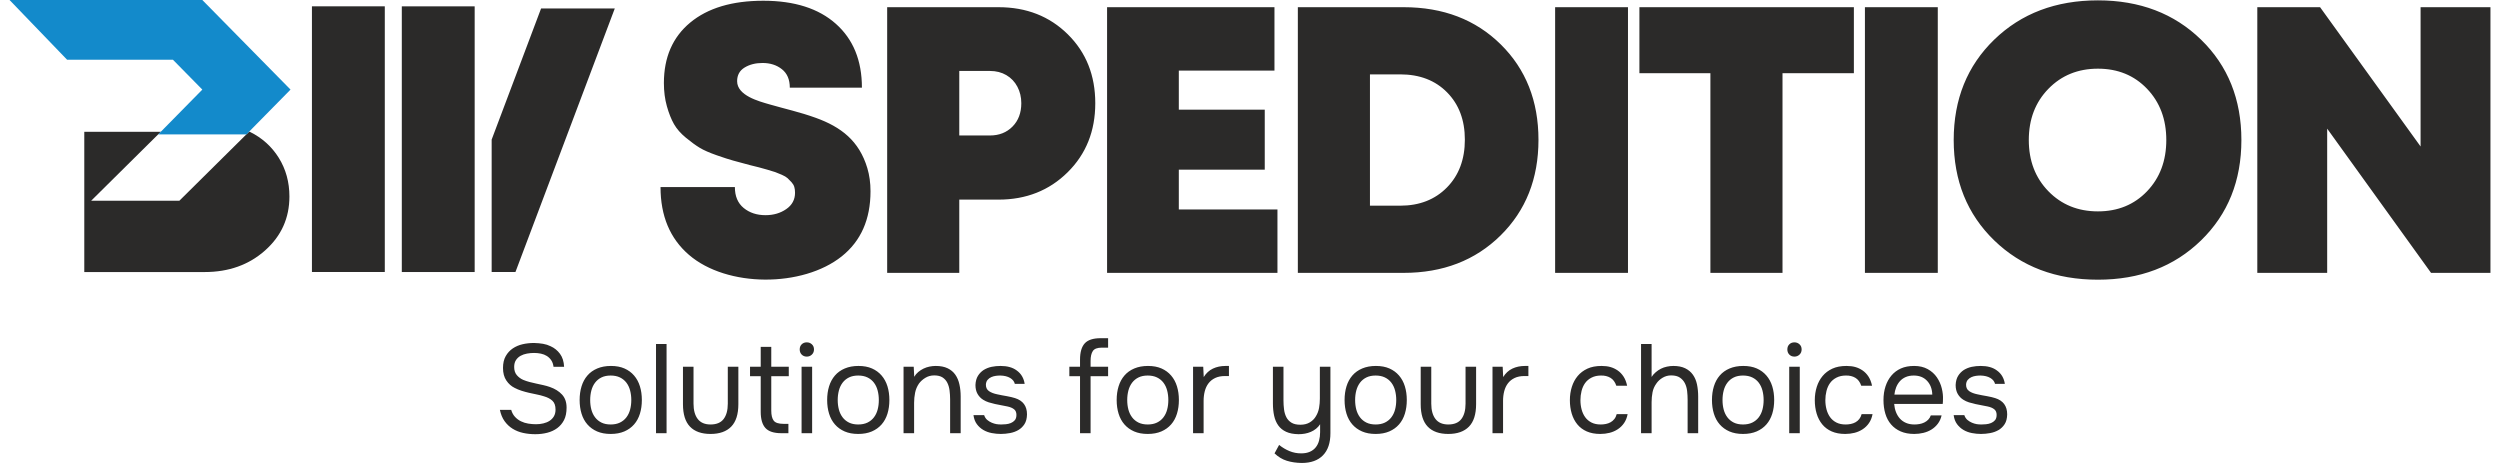
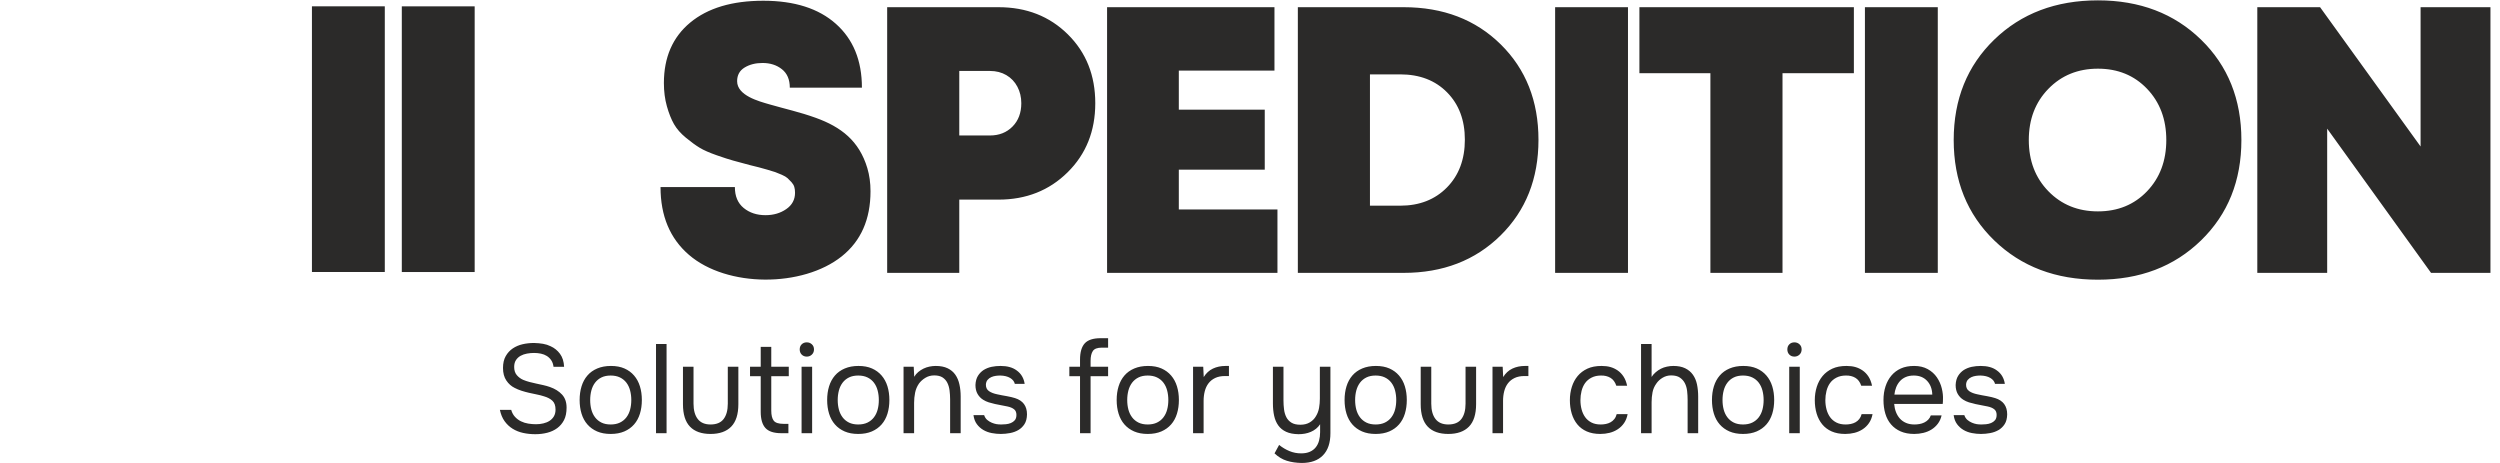
<svg xmlns="http://www.w3.org/2000/svg" width="270" height="50" viewBox="0 0 270 50" fill="none">
  <path d="M57.677 38.119C57.426 38.119 57.174 38.141 56.919 38.187C56.664 38.232 56.434 38.312 56.228 38.425C56.023 38.539 55.855 38.693 55.725 38.889C55.596 39.084 55.531 39.331 55.531 39.631C55.531 39.995 55.625 40.287 55.812 40.51C56 40.732 56.228 40.903 56.496 41.021C56.711 41.112 56.939 41.189 57.18 41.253C57.422 41.316 57.67 41.375 57.925 41.429C58.18 41.484 58.43 41.539 58.676 41.593C58.922 41.648 59.161 41.716 59.394 41.797C59.939 41.988 60.375 42.261 60.702 42.615C61.028 42.97 61.191 43.437 61.191 44.019C61.191 44.564 61.099 45.013 60.916 45.367C60.733 45.722 60.487 46.012 60.179 46.239C59.87 46.466 59.512 46.633 59.105 46.737C58.698 46.841 58.267 46.893 57.811 46.893C57.355 46.893 56.919 46.848 56.503 46.757C56.087 46.666 55.709 46.517 55.37 46.307C55.03 46.098 54.739 45.826 54.498 45.49C54.256 45.154 54.087 44.745 53.988 44.264H55.209C55.298 44.572 55.437 44.827 55.625 45.026C55.812 45.227 56.027 45.386 56.269 45.503C56.51 45.622 56.771 45.703 57.053 45.749C57.335 45.794 57.614 45.817 57.891 45.817C58.16 45.817 58.421 45.788 58.676 45.728C58.931 45.669 59.157 45.577 59.353 45.449C59.55 45.322 59.707 45.158 59.823 44.959C59.939 44.759 59.998 44.518 59.998 44.236C59.998 43.809 59.885 43.492 59.662 43.283C59.438 43.074 59.139 42.915 58.763 42.806C58.513 42.724 58.249 42.656 57.972 42.602C57.694 42.547 57.418 42.488 57.14 42.424C56.863 42.361 56.59 42.286 56.322 42.2C56.054 42.113 55.808 42.011 55.584 41.893C55.227 41.72 54.927 41.455 54.686 41.096C54.444 40.737 54.324 40.285 54.324 39.74C54.324 39.231 54.422 38.804 54.619 38.459C54.815 38.114 55.07 37.837 55.383 37.628C55.696 37.419 56.047 37.269 56.436 37.178C56.825 37.088 57.239 37.042 57.677 37.042C58.034 37.051 58.358 37.081 58.649 37.131C58.94 37.181 59.215 37.269 59.474 37.397C59.876 37.578 60.212 37.851 60.48 38.214C60.749 38.578 60.896 39.045 60.923 39.617H59.782C59.747 39.336 59.664 39.1 59.535 38.909C59.405 38.718 59.246 38.564 59.059 38.446C58.871 38.328 58.658 38.243 58.421 38.194C58.185 38.144 57.936 38.119 57.677 38.119ZM65.98 39.522C66.543 39.522 67.031 39.613 67.442 39.795C67.853 39.976 68.2 40.231 68.481 40.558C68.763 40.885 68.973 41.273 69.112 41.723C69.251 42.172 69.32 42.665 69.32 43.201C69.32 43.737 69.251 44.23 69.112 44.679C68.973 45.129 68.763 45.515 68.481 45.837C68.2 46.16 67.849 46.412 67.429 46.594C67.008 46.775 66.516 46.866 65.953 46.866C65.39 46.866 64.9 46.775 64.484 46.594C64.069 46.412 63.72 46.16 63.438 45.837C63.156 45.515 62.946 45.129 62.808 44.679C62.669 44.23 62.6 43.737 62.6 43.201C62.6 42.665 62.669 42.172 62.808 41.723C62.946 41.273 63.156 40.885 63.438 40.558C63.72 40.231 64.075 39.976 64.504 39.795C64.934 39.613 65.425 39.522 65.98 39.522ZM65.953 45.844C66.338 45.844 66.67 45.776 66.952 45.64C67.234 45.503 67.466 45.315 67.65 45.075C67.833 44.834 67.967 44.555 68.052 44.236C68.137 43.918 68.18 43.573 68.18 43.201C68.18 42.838 68.137 42.495 68.052 42.172C67.967 41.85 67.833 41.568 67.65 41.327C67.466 41.087 67.234 40.898 66.952 40.762C66.67 40.626 66.338 40.558 65.953 40.558C65.569 40.558 65.238 40.626 64.96 40.762C64.683 40.898 64.453 41.087 64.27 41.327C64.086 41.568 63.952 41.85 63.867 42.172C63.782 42.495 63.74 42.838 63.74 43.201C63.74 43.573 63.782 43.918 63.867 44.236C63.952 44.555 64.086 44.834 64.27 45.075C64.453 45.315 64.683 45.503 64.96 45.64C65.238 45.776 65.569 45.844 65.953 45.844ZM70.849 46.785V37.151H71.989V46.785H70.849ZM76.738 45.844C77.381 45.844 77.853 45.647 78.153 45.252C78.453 44.857 78.602 44.305 78.602 43.596V39.604H79.743V43.651C79.743 44.741 79.485 45.549 78.971 46.076C78.457 46.603 77.712 46.866 76.738 46.866C75.763 46.866 75.023 46.603 74.517 46.076C74.012 45.549 73.76 44.741 73.76 43.651V39.604H74.9V43.596C74.9 44.305 75.052 44.857 75.356 45.252C75.66 45.647 76.121 45.844 76.738 45.844ZM83.297 39.604H85.188V40.626H83.297V44.345C83.297 44.836 83.384 45.197 83.559 45.429C83.733 45.66 84.088 45.776 84.625 45.776H85.148V46.785H84.383C83.579 46.785 83.006 46.598 82.667 46.226C82.327 45.853 82.157 45.268 82.157 44.468V40.626H81.003V39.604H82.157V37.465H83.297L83.297 39.604ZM87.133 36.974C87.348 36.974 87.531 37.045 87.683 37.186C87.835 37.326 87.911 37.51 87.911 37.737C87.911 37.964 87.835 38.151 87.683 38.296C87.531 38.441 87.348 38.514 87.133 38.514C86.91 38.514 86.726 38.441 86.583 38.296C86.44 38.151 86.368 37.964 86.368 37.737C86.368 37.51 86.44 37.326 86.583 37.186C86.726 37.045 86.91 36.974 87.133 36.974ZM86.57 46.785V39.604H87.71V46.785H86.57ZM92.713 39.522C93.277 39.522 93.764 39.613 94.175 39.794C94.587 39.976 94.933 40.231 95.215 40.558C95.496 40.885 95.707 41.273 95.846 41.723C95.984 42.172 96.053 42.665 96.053 43.201C96.053 43.737 95.984 44.23 95.846 44.679C95.707 45.129 95.496 45.515 95.215 45.837C94.933 46.16 94.582 46.412 94.162 46.594C93.742 46.775 93.25 46.866 92.687 46.866C92.123 46.866 91.633 46.775 91.218 46.594C90.802 46.412 90.453 46.16 90.172 45.837C89.89 45.515 89.68 45.129 89.541 44.679C89.402 44.23 89.333 43.737 89.333 43.201C89.333 42.665 89.402 42.172 89.541 41.723C89.68 41.273 89.89 40.885 90.172 40.558C90.453 40.231 90.809 39.976 91.238 39.794C91.667 39.613 92.159 39.522 92.713 39.522ZM92.687 45.844C93.071 45.844 93.404 45.776 93.686 45.64C93.968 45.503 94.2 45.315 94.383 45.075C94.567 44.834 94.701 44.555 94.785 44.236C94.871 43.918 94.913 43.573 94.913 43.201C94.913 42.838 94.871 42.495 94.785 42.172C94.701 41.85 94.567 41.568 94.383 41.327C94.2 41.087 93.968 40.898 93.686 40.762C93.404 40.626 93.071 40.558 92.687 40.558C92.302 40.558 91.971 40.626 91.694 40.762C91.416 40.898 91.186 41.087 91.003 41.327C90.82 41.568 90.686 41.85 90.601 42.172C90.516 42.495 90.473 42.838 90.473 43.201C90.473 43.573 90.516 43.918 90.601 44.236C90.686 44.555 90.82 44.834 91.003 45.075C91.186 45.315 91.416 45.503 91.694 45.64C91.971 45.776 92.302 45.844 92.687 45.844ZM97.583 46.785V39.604H98.682L98.736 40.694C98.852 40.494 98.998 40.321 99.172 40.176C99.347 40.031 99.536 39.908 99.742 39.808C99.948 39.708 100.164 39.636 100.393 39.59C100.621 39.545 100.842 39.522 101.057 39.522C101.566 39.522 101.996 39.606 102.345 39.774C102.693 39.942 102.97 40.174 103.176 40.469C103.382 40.764 103.529 41.114 103.618 41.518C103.708 41.922 103.753 42.356 103.753 42.819V46.785H102.613V43.133C102.613 42.797 102.592 42.474 102.552 42.166C102.512 41.856 102.432 41.582 102.311 41.341C102.19 41.1 102.018 40.908 101.795 40.762C101.571 40.617 101.271 40.544 100.895 40.544C100.538 40.544 100.216 40.633 99.93 40.81C99.644 40.987 99.416 41.194 99.246 41.429C99.04 41.73 98.901 42.059 98.83 42.418C98.759 42.776 98.723 43.138 98.723 43.501V46.785H97.583ZM108.032 40.558C107.871 40.558 107.708 40.569 107.542 40.592C107.376 40.614 107.216 40.66 107.059 40.728C106.903 40.796 106.768 40.896 106.657 41.028C106.545 41.159 106.485 41.334 106.476 41.553C106.476 41.861 106.59 42.093 106.818 42.247C107.046 42.402 107.343 42.515 107.71 42.588C107.862 42.624 108.027 42.658 108.206 42.69C108.385 42.722 108.561 42.754 108.736 42.785C108.91 42.817 109.076 42.851 109.232 42.888C109.389 42.924 109.521 42.96 109.628 42.997C110.486 43.269 110.916 43.855 110.916 44.754C110.907 45.19 110.815 45.542 110.641 45.81C110.466 46.078 110.247 46.289 109.983 46.444C109.719 46.598 109.42 46.707 109.084 46.771C108.749 46.834 108.416 46.866 108.085 46.866C107.763 46.866 107.437 46.834 107.106 46.771C106.775 46.707 106.473 46.596 106.201 46.437C105.928 46.278 105.695 46.069 105.503 45.81C105.311 45.551 105.188 45.227 105.134 44.836H106.288C106.359 45.054 106.471 45.227 106.623 45.354C106.775 45.481 106.938 45.581 107.113 45.654C107.287 45.726 107.453 45.776 107.609 45.804C107.766 45.831 107.942 45.844 108.139 45.844C108.282 45.844 108.447 45.835 108.635 45.817C108.823 45.799 109.002 45.756 109.172 45.688C109.341 45.62 109.485 45.517 109.601 45.381C109.717 45.245 109.775 45.054 109.775 44.809C109.775 44.536 109.688 44.332 109.514 44.196C109.34 44.059 109.1 43.96 108.796 43.896C108.582 43.851 108.36 43.808 108.132 43.766C107.904 43.726 107.676 43.68 107.448 43.63C107.22 43.58 106.999 43.521 106.784 43.453C106.569 43.385 106.368 43.292 106.181 43.174C105.93 43.02 105.729 42.81 105.577 42.547C105.425 42.283 105.349 41.961 105.349 41.58C105.367 41.18 105.456 40.85 105.617 40.592C105.778 40.333 105.984 40.122 106.234 39.958C106.502 39.794 106.789 39.681 107.093 39.617C107.397 39.554 107.719 39.522 108.058 39.522C108.783 39.522 109.359 39.681 109.789 39.999C110.048 40.181 110.249 40.399 110.392 40.653C110.535 40.908 110.625 41.175 110.661 41.457H109.601C109.538 41.194 109.369 40.98 109.091 40.816C108.814 40.653 108.461 40.567 108.032 40.558ZM116.643 46.785V40.626H115.489V39.604H116.643V38.841C116.643 38.042 116.813 37.456 117.152 37.083C117.492 36.711 118.065 36.525 118.87 36.525H119.675V37.546H118.99C118.507 37.546 118.186 37.669 118.025 37.914C117.863 38.16 117.783 38.514 117.783 38.977V39.604H119.675V40.626H117.783V46.784L116.643 46.785ZM123.98 39.522C124.543 39.522 125.031 39.613 125.443 39.794C125.854 39.976 126.2 40.231 126.482 40.558C126.764 40.885 126.974 41.273 127.112 41.723C127.251 42.172 127.32 42.665 127.32 43.201C127.32 43.737 127.251 44.23 127.112 44.679C126.974 45.129 126.764 45.515 126.482 45.837C126.2 46.16 125.849 46.412 125.429 46.594C125.009 46.775 124.517 46.866 123.953 46.866C123.39 46.866 122.9 46.775 122.485 46.594C122.069 46.412 121.72 46.16 121.438 45.837C121.157 45.515 120.947 45.129 120.808 44.679C120.669 44.23 120.6 43.737 120.6 43.201C120.6 42.665 120.669 42.172 120.808 41.723C120.947 41.273 121.157 40.885 121.438 40.558C121.72 40.231 122.076 39.976 122.505 39.794C122.934 39.613 123.426 39.522 123.98 39.522ZM123.953 45.844C124.338 45.844 124.671 45.776 124.952 45.64C125.235 45.503 125.467 45.315 125.65 45.075C125.834 44.834 125.968 44.555 126.052 44.236C126.138 43.918 126.18 43.573 126.18 43.201C126.18 42.838 126.138 42.495 126.052 42.172C125.968 41.85 125.834 41.568 125.65 41.327C125.467 41.087 125.235 40.898 124.952 40.762C124.671 40.626 124.338 40.558 123.953 40.558C123.569 40.558 123.238 40.626 122.961 40.762C122.683 40.898 122.453 41.087 122.27 41.327C122.087 41.568 121.953 41.85 121.867 42.172C121.783 42.495 121.74 42.838 121.74 43.201C121.74 43.573 121.783 43.918 121.867 44.236C121.953 44.555 122.087 44.834 122.27 45.075C122.453 45.315 122.683 45.503 122.961 45.64C123.238 45.776 123.569 45.844 123.953 45.844ZM128.85 46.785V39.604H129.949L130.003 40.721C130.262 40.303 130.593 39.999 130.996 39.808C131.398 39.617 131.854 39.522 132.364 39.522H132.726V40.612H132.31C131.89 40.612 131.532 40.682 131.237 40.823C130.942 40.964 130.703 41.155 130.52 41.396C130.336 41.636 130.202 41.92 130.117 42.247C130.032 42.574 129.99 42.919 129.99 43.283V46.785L128.85 46.785ZM143.685 39.604V46.785C143.685 47.829 143.417 48.626 142.88 49.176C142.344 49.725 141.579 50 140.587 50C139.987 49.991 139.449 49.911 138.97 49.761C138.492 49.612 138.051 49.346 137.649 48.964L138.145 48.051C138.494 48.333 138.867 48.556 139.265 48.719C139.663 48.883 140.081 48.964 140.519 48.964C140.886 48.964 141.199 48.908 141.458 48.794C141.718 48.681 141.93 48.522 142.095 48.317C142.261 48.113 142.382 47.87 142.458 47.588C142.534 47.307 142.572 47.002 142.572 46.675V45.817C142.455 45.999 142.31 46.16 142.136 46.301C141.961 46.442 141.774 46.555 141.573 46.641C141.371 46.728 141.157 46.791 140.929 46.833C140.7 46.873 140.47 46.893 140.237 46.893C139.701 46.884 139.256 46.798 138.903 46.634C138.55 46.471 138.268 46.244 138.058 45.953C137.848 45.663 137.698 45.315 137.609 44.911C137.519 44.507 137.475 44.059 137.475 43.569V39.604H138.615V43.242C138.615 43.569 138.635 43.891 138.675 44.209C138.715 44.527 138.798 44.809 138.923 45.054C139.048 45.299 139.232 45.497 139.473 45.647C139.715 45.797 140.036 45.871 140.439 45.871C140.841 45.871 141.183 45.785 141.465 45.613C141.747 45.44 141.964 45.222 142.115 44.959C142.285 44.686 142.399 44.387 142.458 44.059C142.516 43.733 142.545 43.397 142.545 43.051V39.604L143.685 39.604ZM148.594 39.522C149.158 39.522 149.645 39.613 150.056 39.794C150.468 39.976 150.814 40.231 151.096 40.558C151.378 40.885 151.588 41.273 151.726 41.723C151.865 42.172 151.934 42.665 151.934 43.201C151.934 43.737 151.865 44.23 151.726 44.679C151.588 45.129 151.378 45.515 151.096 45.837C150.814 46.16 150.463 46.412 150.043 46.594C149.623 46.775 149.131 46.866 148.568 46.866C148.004 46.866 147.514 46.775 147.099 46.594C146.683 46.412 146.334 46.16 146.052 45.837C145.771 45.515 145.561 45.129 145.422 44.679C145.283 44.23 145.214 43.737 145.214 43.201C145.214 42.665 145.283 42.172 145.422 41.723C145.561 41.273 145.771 40.885 146.052 40.558C146.334 40.231 146.69 39.976 147.119 39.794C147.548 39.613 148.04 39.522 148.594 39.522ZM148.568 45.844C148.952 45.844 149.285 45.776 149.566 45.64C149.849 45.503 150.081 45.315 150.264 45.075C150.448 44.834 150.582 44.555 150.667 44.236C150.752 43.918 150.794 43.573 150.794 43.201C150.794 42.838 150.752 42.495 150.667 42.172C150.582 41.85 150.448 41.568 150.264 41.327C150.081 41.087 149.849 40.898 149.566 40.762C149.285 40.626 148.952 40.558 148.568 40.558C148.183 40.558 147.852 40.626 147.575 40.762C147.298 40.898 147.067 41.087 146.884 41.327C146.701 41.568 146.567 41.85 146.481 42.172C146.397 42.495 146.354 42.838 146.354 43.201C146.354 43.573 146.397 43.918 146.481 44.236C146.567 44.555 146.701 44.834 146.884 45.075C147.067 45.315 147.298 45.503 147.575 45.64C147.852 45.776 148.183 45.844 148.568 45.844ZM156.414 45.844C157.058 45.844 157.53 45.647 157.83 45.252C158.129 44.857 158.279 44.305 158.279 43.596V39.604H159.419V43.651C159.419 44.74 159.162 45.549 158.648 46.076C158.133 46.603 157.389 46.866 156.414 46.866C155.44 46.866 154.7 46.603 154.194 46.076C153.689 45.549 153.436 44.74 153.436 43.651V39.604H154.577V43.596C154.577 44.305 154.729 44.857 155.033 45.252C155.337 45.647 155.798 45.844 156.414 45.844ZM161.19 46.785V39.604H162.289L162.343 40.721C162.603 40.303 162.933 39.999 163.336 39.808C163.738 39.617 164.194 39.522 164.704 39.522H165.066V40.612H164.65C164.23 40.612 163.872 40.682 163.577 40.823C163.282 40.964 163.043 41.155 162.86 41.396C162.676 41.636 162.542 41.92 162.457 42.247C162.372 42.574 162.33 42.919 162.33 43.283V46.785L161.19 46.785ZM172.833 46.866C172.269 46.866 171.782 46.775 171.371 46.594C170.959 46.412 170.619 46.158 170.351 45.831C170.083 45.503 169.882 45.118 169.748 44.673C169.613 44.227 169.547 43.742 169.547 43.215C169.547 42.706 169.618 42.227 169.761 41.777C169.904 41.327 170.114 40.937 170.392 40.605C170.668 40.274 171.017 40.011 171.438 39.815C171.858 39.62 172.368 39.522 172.967 39.522C173.325 39.522 173.642 39.561 173.919 39.638C174.196 39.715 174.458 39.838 174.704 40.006C174.95 40.174 175.162 40.394 175.341 40.667C175.52 40.939 175.649 41.271 175.73 41.661H174.563C174.429 41.261 174.217 40.975 173.926 40.803C173.635 40.63 173.293 40.548 172.9 40.558C172.515 40.558 172.178 40.633 171.887 40.783C171.596 40.932 171.364 41.13 171.189 41.375C171.015 41.62 170.888 41.904 170.807 42.227C170.727 42.549 170.687 42.878 170.687 43.215C170.687 43.569 170.729 43.905 170.814 44.223C170.899 44.541 171.029 44.82 171.203 45.061C171.377 45.301 171.603 45.492 171.88 45.633C172.157 45.774 172.489 45.844 172.873 45.844C173.061 45.844 173.246 45.826 173.429 45.79C173.613 45.753 173.783 45.692 173.939 45.606C174.096 45.519 174.232 45.404 174.348 45.258C174.465 45.113 174.549 44.936 174.603 44.727H175.784C175.712 45.1 175.585 45.42 175.402 45.688C175.218 45.956 174.992 46.178 174.724 46.355C174.456 46.532 174.161 46.662 173.839 46.744C173.517 46.825 173.182 46.866 172.833 46.866ZM177.233 46.785V37.151H178.373V40.708C178.489 40.526 178.636 40.358 178.815 40.203C178.994 40.049 179.182 39.922 179.379 39.822C179.575 39.722 179.792 39.647 180.029 39.597C180.266 39.547 180.496 39.522 180.72 39.522C181.23 39.522 181.656 39.606 182.001 39.774C182.345 39.942 182.623 40.174 182.833 40.469C183.043 40.764 183.19 41.114 183.276 41.518C183.36 41.922 183.403 42.361 183.403 42.833V46.784H182.263V43.187C182.263 42.861 182.245 42.54 182.209 42.227C182.173 41.914 182.093 41.634 181.967 41.389C181.842 41.144 181.664 40.942 181.431 40.783C181.199 40.623 180.881 40.544 180.478 40.544C180.148 40.544 179.842 40.628 179.56 40.796C179.278 40.964 179.052 41.175 178.882 41.429C178.677 41.711 178.54 42.024 178.473 42.37C178.406 42.715 178.373 43.069 178.373 43.433V46.784L177.233 46.785ZM188.272 39.522C188.835 39.522 189.323 39.613 189.734 39.794C190.145 39.976 190.492 40.231 190.773 40.558C191.055 40.885 191.265 41.273 191.404 41.723C191.543 42.172 191.612 42.665 191.612 43.201C191.612 43.737 191.543 44.23 191.404 44.679C191.265 45.129 191.055 45.515 190.773 45.837C190.492 46.16 190.14 46.412 189.721 46.594C189.3 46.775 188.808 46.866 188.245 46.866C187.682 46.866 187.192 46.775 186.776 46.594C186.361 46.412 186.012 46.16 185.73 45.837C185.448 45.515 185.238 45.129 185.1 44.679C184.961 44.23 184.892 43.737 184.892 43.201C184.892 42.665 184.961 42.172 185.1 41.723C185.238 41.273 185.448 40.885 185.73 40.558C186.012 40.231 186.367 39.976 186.796 39.794C187.226 39.613 187.718 39.522 188.272 39.522ZM188.245 45.844C188.63 45.844 188.962 45.776 189.244 45.64C189.526 45.503 189.758 45.315 189.942 45.075C190.125 44.834 190.259 44.555 190.344 44.236C190.429 43.918 190.472 43.573 190.472 43.201C190.472 42.838 190.429 42.495 190.344 42.172C190.259 41.85 190.125 41.568 189.942 41.327C189.758 41.087 189.526 40.898 189.244 40.762C188.962 40.626 188.63 40.558 188.245 40.558C187.86 40.558 187.53 40.626 187.252 40.762C186.975 40.898 186.745 41.087 186.562 41.327C186.378 41.568 186.244 41.85 186.159 42.172C186.074 42.495 186.032 42.838 186.032 43.201C186.032 43.573 186.074 43.918 186.159 44.236C186.244 44.555 186.378 44.834 186.562 45.075C186.745 45.315 186.975 45.503 187.252 45.64C187.53 45.776 187.86 45.844 188.245 45.844ZM193.798 36.974C194.013 36.974 194.196 37.045 194.348 37.186C194.501 37.326 194.576 37.51 194.576 37.737C194.576 37.964 194.501 38.151 194.348 38.296C194.196 38.441 194.013 38.514 193.798 38.514C193.575 38.514 193.391 38.441 193.248 38.296C193.105 38.151 193.033 37.964 193.033 37.737C193.033 37.51 193.105 37.326 193.248 37.186C193.391 37.045 193.575 36.974 193.798 36.974ZM193.235 46.784V39.604H194.375V46.784H193.235ZM199.285 46.866C198.721 46.866 198.234 46.775 197.822 46.594C197.411 46.412 197.071 46.158 196.803 45.831C196.535 45.503 196.333 45.118 196.199 44.673C196.065 44.227 195.998 43.742 195.998 43.215C195.998 42.706 196.07 42.227 196.213 41.777C196.356 41.327 196.566 40.937 196.844 40.605C197.12 40.274 197.469 40.011 197.89 39.815C198.31 39.62 198.819 39.522 199.419 39.522C199.776 39.522 200.094 39.561 200.371 39.638C200.648 39.715 200.91 39.838 201.156 40.006C201.402 40.174 201.614 40.394 201.793 40.666C201.972 40.939 202.101 41.271 202.182 41.661H201.015C200.881 41.261 200.669 40.975 200.378 40.803C200.087 40.63 199.745 40.548 199.352 40.558C198.967 40.558 198.63 40.633 198.339 40.783C198.048 40.932 197.816 41.13 197.641 41.375C197.467 41.62 197.339 41.904 197.259 42.227C197.178 42.549 197.138 42.878 197.138 43.215C197.138 43.569 197.181 43.905 197.266 44.223C197.351 44.541 197.481 44.82 197.655 45.061C197.829 45.301 198.055 45.492 198.332 45.633C198.609 45.774 198.94 45.844 199.325 45.844C199.512 45.844 199.698 45.826 199.881 45.79C200.065 45.753 200.235 45.692 200.391 45.606C200.547 45.519 200.684 45.404 200.8 45.258C200.916 45.113 201.001 44.936 201.055 44.727H202.236C202.164 45.1 202.037 45.42 201.853 45.688C201.67 45.956 201.444 46.178 201.176 46.355C200.907 46.532 200.612 46.662 200.291 46.744C199.969 46.825 199.633 46.866 199.285 46.866ZM204.57 43.623C204.596 43.941 204.661 44.234 204.764 44.502C204.867 44.77 205.008 45.004 205.187 45.204C205.365 45.404 205.587 45.56 205.851 45.674C206.114 45.788 206.421 45.844 206.77 45.844C206.939 45.844 207.116 45.828 207.299 45.797C207.483 45.765 207.655 45.71 207.816 45.633C207.977 45.556 208.12 45.453 208.245 45.327C208.37 45.199 208.464 45.045 208.527 44.864H209.693C209.613 45.209 209.477 45.508 209.285 45.763C209.092 46.017 208.864 46.226 208.6 46.389C208.337 46.553 208.044 46.673 207.722 46.751C207.4 46.828 207.074 46.866 206.743 46.866C206.179 46.866 205.69 46.775 205.274 46.594C204.858 46.412 204.511 46.16 204.235 45.837C203.957 45.515 203.751 45.129 203.617 44.679C203.483 44.23 203.416 43.737 203.416 43.201C203.416 42.665 203.49 42.172 203.637 41.723C203.785 41.273 203.997 40.885 204.275 40.558C204.552 40.231 204.892 39.976 205.294 39.794C205.696 39.613 206.175 39.522 206.729 39.522C207.292 39.522 207.78 39.636 208.191 39.863C208.603 40.09 208.933 40.387 209.184 40.755C209.434 41.123 209.611 41.521 209.714 41.948C209.817 42.375 209.859 42.77 209.841 43.133C209.841 43.215 209.839 43.296 209.835 43.378C209.83 43.46 209.823 43.542 209.814 43.623L204.57 43.623ZM208.687 42.615C208.67 42.007 208.482 41.511 208.124 41.13C207.767 40.748 207.288 40.558 206.689 40.558C206.358 40.558 206.068 40.612 205.817 40.721C205.567 40.83 205.356 40.98 205.187 41.171C205.017 41.362 204.883 41.582 204.784 41.832C204.686 42.081 204.623 42.343 204.596 42.615L208.687 42.615Z" fill="#2B2A29" />
  <path d="M213.892 40.558C213.731 40.558 213.568 40.569 213.402 40.592C213.237 40.614 213.076 40.66 212.919 40.728C212.763 40.796 212.629 40.896 212.517 41.028C212.405 41.159 212.345 41.334 212.336 41.552C212.336 41.861 212.45 42.093 212.678 42.247C212.906 42.402 213.204 42.515 213.57 42.588C213.722 42.624 213.887 42.658 214.066 42.69C214.245 42.722 214.422 42.754 214.596 42.785C214.77 42.817 214.936 42.851 215.093 42.888C215.249 42.924 215.381 42.96 215.488 42.997C216.347 43.269 216.776 43.855 216.776 44.754C216.767 45.19 216.676 45.542 216.501 45.81C216.327 46.078 216.107 46.289 215.844 46.444C215.58 46.598 215.281 46.707 214.945 46.771C214.609 46.834 214.277 46.866 213.946 46.866C213.624 46.866 213.297 46.834 212.967 46.771C212.636 46.707 212.334 46.596 212.061 46.437C211.789 46.278 211.556 46.069 211.364 45.81C211.171 45.551 211.048 45.227 210.995 44.836H212.148C212.22 45.054 212.332 45.227 212.484 45.354C212.636 45.481 212.799 45.581 212.973 45.654C213.148 45.726 213.313 45.776 213.469 45.804C213.626 45.831 213.802 45.844 213.999 45.844C214.142 45.844 214.308 45.835 214.496 45.817C214.683 45.799 214.862 45.756 215.032 45.688C215.202 45.62 215.345 45.517 215.462 45.381C215.577 45.245 215.636 45.054 215.636 44.809C215.636 44.536 215.549 44.332 215.374 44.196C215.2 44.059 214.961 43.96 214.657 43.896C214.442 43.851 214.221 43.808 213.993 43.766C213.764 43.726 213.537 43.68 213.308 43.63C213.08 43.58 212.859 43.521 212.644 43.453C212.43 43.385 212.229 43.292 212.041 43.174C211.79 43.019 211.589 42.81 211.437 42.547C211.285 42.283 211.209 41.961 211.209 41.58C211.227 41.18 211.317 40.85 211.478 40.592C211.639 40.333 211.844 40.122 212.094 39.958C212.363 39.794 212.649 39.681 212.953 39.617C213.257 39.554 213.579 39.522 213.919 39.522C214.643 39.522 215.22 39.681 215.649 39.999C215.909 40.181 216.11 40.399 216.253 40.653C216.396 40.908 216.485 41.175 216.521 41.457H215.462C215.399 41.194 215.229 40.98 214.952 40.816C214.674 40.653 214.321 40.567 213.892 40.558Z" fill="#2B2A29" />
  <path d="M74.404 27.522C72.359 25.76 71.337 23.321 71.337 20.206H79.367C79.367 21.189 79.683 21.941 80.315 22.46C80.948 22.979 81.735 23.239 82.676 23.239C83.537 23.239 84.284 23.02 84.915 22.583C85.548 22.146 85.864 21.558 85.864 20.821C85.864 20.575 85.837 20.363 85.783 20.185C85.73 20.008 85.628 19.837 85.48 19.673C85.333 19.509 85.192 19.366 85.057 19.243C84.922 19.12 84.714 18.997 84.431 18.874C84.149 18.751 83.914 18.655 83.725 18.587C83.537 18.518 83.248 18.43 82.858 18.321C82.468 18.211 82.172 18.129 81.97 18.075C81.768 18.02 81.439 17.938 80.981 17.829C80.174 17.61 79.569 17.446 79.165 17.337C78.762 17.227 78.17 17.036 77.39 16.763C76.61 16.489 76.004 16.223 75.574 15.963C75.144 15.704 74.646 15.342 74.081 14.877C73.516 14.413 73.086 13.921 72.79 13.402C72.494 12.882 72.239 12.24 72.023 11.475C71.808 10.71 71.7 9.876 71.7 8.974C71.7 6.187 72.648 4.008 74.545 2.437C76.442 0.866 79.071 0.08 82.434 0.08C85.797 0.08 88.413 0.913 90.282 2.58C92.152 4.247 93.087 6.543 93.087 9.467H85.299C85.299 8.592 85.017 7.929 84.451 7.478C83.887 7.028 83.187 6.802 82.353 6.802C81.6 6.802 80.954 6.966 80.416 7.294C79.878 7.622 79.609 8.114 79.609 8.77C79.609 10.321 81.955 10.939 83.1 11.27C84.822 11.769 86.389 12.105 88.104 12.726C90.838 13.713 92.79 15.209 93.672 18.157C93.901 18.921 94.015 19.755 94.015 20.657C94.015 23.69 92.979 26.033 90.908 27.686C86.691 31.052 78.519 31.071 74.404 27.522ZM107.839 0.777C110.852 0.777 113.347 1.754 115.325 3.708C117.302 5.662 118.29 8.141 118.29 11.147C118.29 14.153 117.295 16.64 115.304 18.607C113.314 20.575 110.825 21.559 107.839 21.559H103.602V29.47H95.814V0.777L107.839 0.777ZM106.911 14.632C107.906 14.632 108.72 14.31 109.352 13.668C109.985 13.026 110.301 12.186 110.301 11.147C110.301 10.491 110.159 9.897 109.877 9.364C109.594 8.831 109.198 8.414 108.686 8.114C108.176 7.814 107.583 7.663 106.911 7.663H103.602V14.632L106.911 14.632ZM127.312 22.624H137.965V29.47H119.564V0.777H137.642V7.622H127.312V11.844H136.593V18.321H127.312V22.624ZM151.587 0.777C155.865 0.777 159.362 2.116 162.079 4.794C164.796 7.472 166.155 10.908 166.155 15.103C166.155 19.297 164.789 22.741 162.059 25.432C159.328 28.124 155.837 29.47 151.587 29.47H140.167V0.777L151.587 0.777ZM151.224 22.214C153.295 22.214 154.977 21.559 156.268 20.247C157.559 18.936 158.205 17.214 158.205 15.082C158.205 12.978 157.566 11.277 156.288 9.979C155.011 8.681 153.323 8.032 151.224 8.032H147.955V22.214L151.224 22.214ZM167.953 29.47V0.777H175.822V29.47H167.953ZM200.219 0.777V7.909H192.511V29.47H184.723V7.909H177.056V0.777H200.219ZM201.412 29.47V0.777H209.281V29.47H201.412ZM226.575 30.207C222.029 30.207 218.296 28.793 215.377 25.965C212.459 23.137 210.999 19.523 210.999 15.123C210.999 10.724 212.459 7.11 215.377 4.281C218.296 1.453 222.029 0.039 226.575 0.039C231.095 0.039 234.807 1.453 237.712 4.281C240.618 7.11 242.07 10.724 242.07 15.123C242.07 19.523 240.618 23.137 237.712 25.965C234.807 28.793 231.095 30.207 226.575 30.207ZM221.229 20.657C222.641 22.105 224.423 22.829 226.575 22.829C228.727 22.829 230.496 22.105 231.882 20.657C233.267 19.209 233.96 17.364 233.96 15.123C233.96 12.882 233.267 11.038 231.882 9.59C230.496 8.141 228.727 7.417 226.575 7.417C224.423 7.417 222.641 8.141 221.229 9.59C219.816 11.038 219.11 12.882 219.11 15.123C219.11 17.364 219.816 19.209 221.229 20.657ZM261.423 0.777H268.969V29.47H262.553L251.335 13.894V29.47H243.789V0.777H250.568L261.423 15.82L261.423 0.777Z" fill="#2B2A29" />
-   <path d="M58.437 0.914H66.397L55.668 29.379H53.099V15.077L58.437 0.914Z" fill="#2B2A29" />
  <path d="M33.689 29.375V0.683H41.558V29.375H33.689Z" fill="#2B2A29" />
  <path d="M43.395 29.379V0.686H51.264V29.379H43.395Z" fill="#2B2A29" />
-   <path d="M26.976 14.233C28.304 14.888 29.347 15.825 30.107 17.043C30.873 18.273 31.257 19.666 31.257 21.224C31.257 23.547 30.383 25.487 28.634 27.044C26.885 28.602 24.706 29.381 22.097 29.381H9.103V14.233H17.388C17.41 14.239 17.432 14.249 17.454 14.261H17.338L9.844 21.681H19.369L26.793 14.33L26.913 14.233L26.976 14.233Z" fill="#2B2A29" />
-   <path d="M7.245 6.45H18.676L21.851 9.676L17.089 14.514H26.614L31.377 9.676L21.851 0H1.031L7.245 6.45Z" fill="#138ACB" />
</svg>